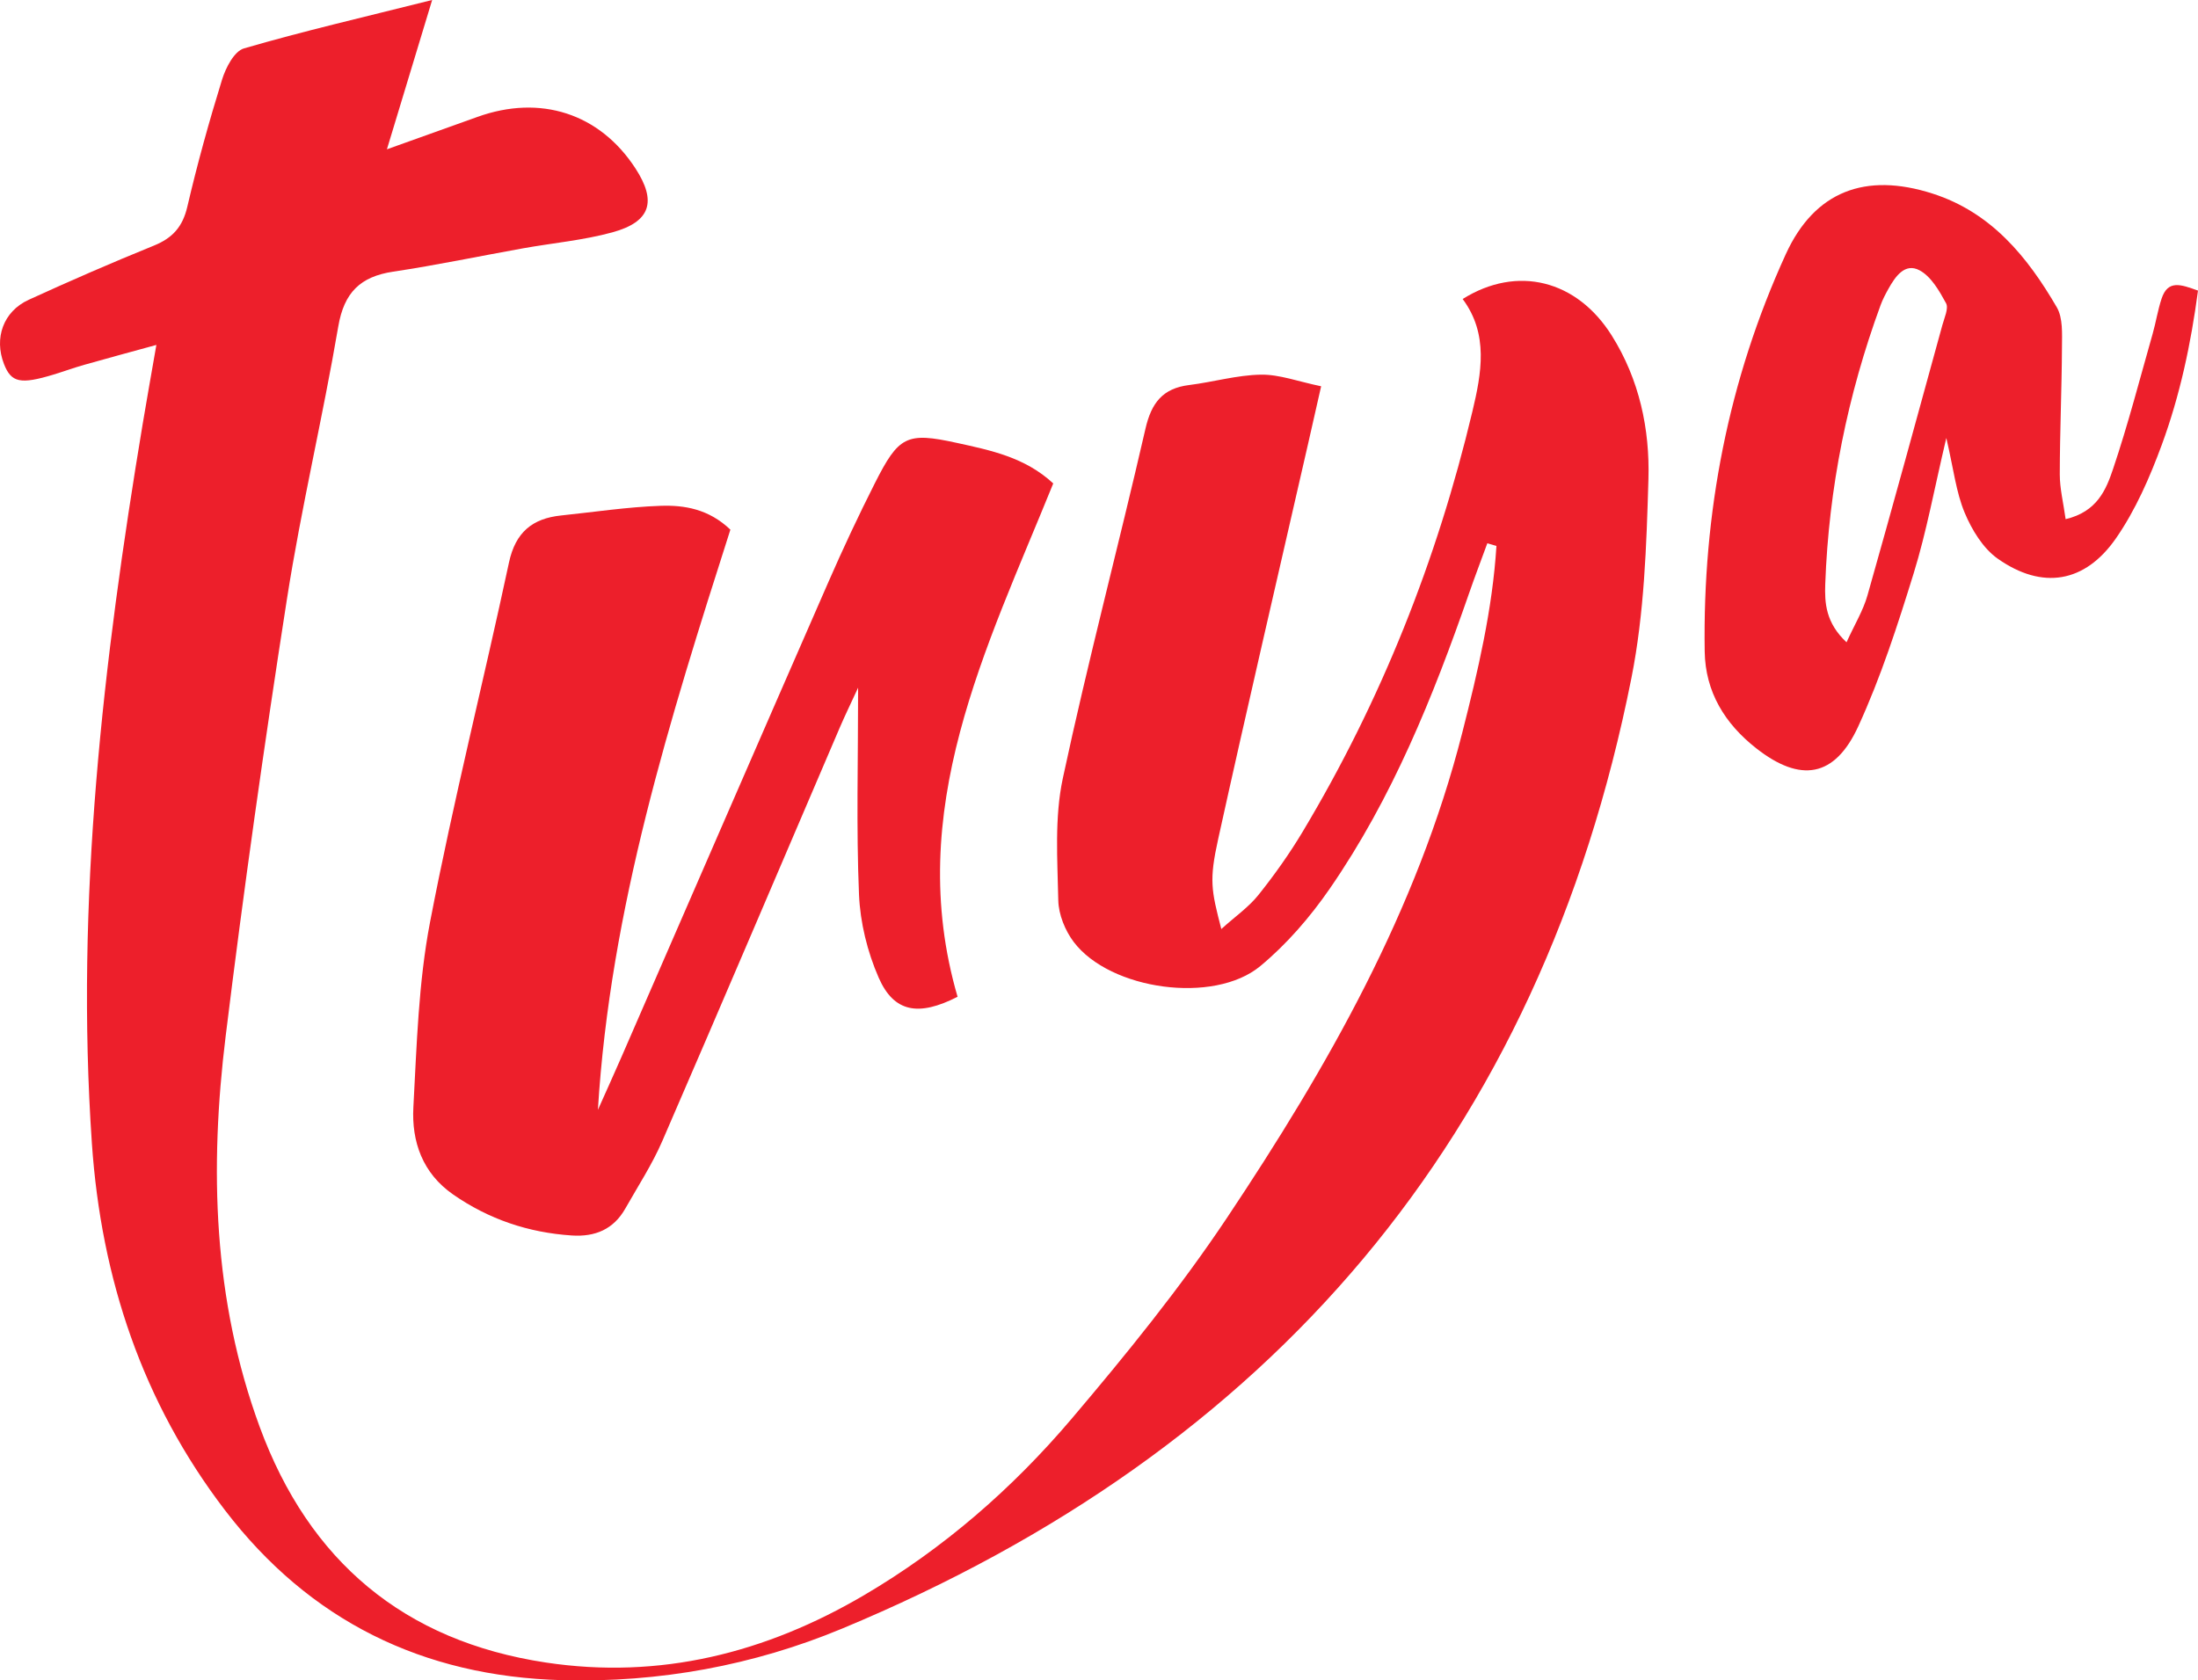
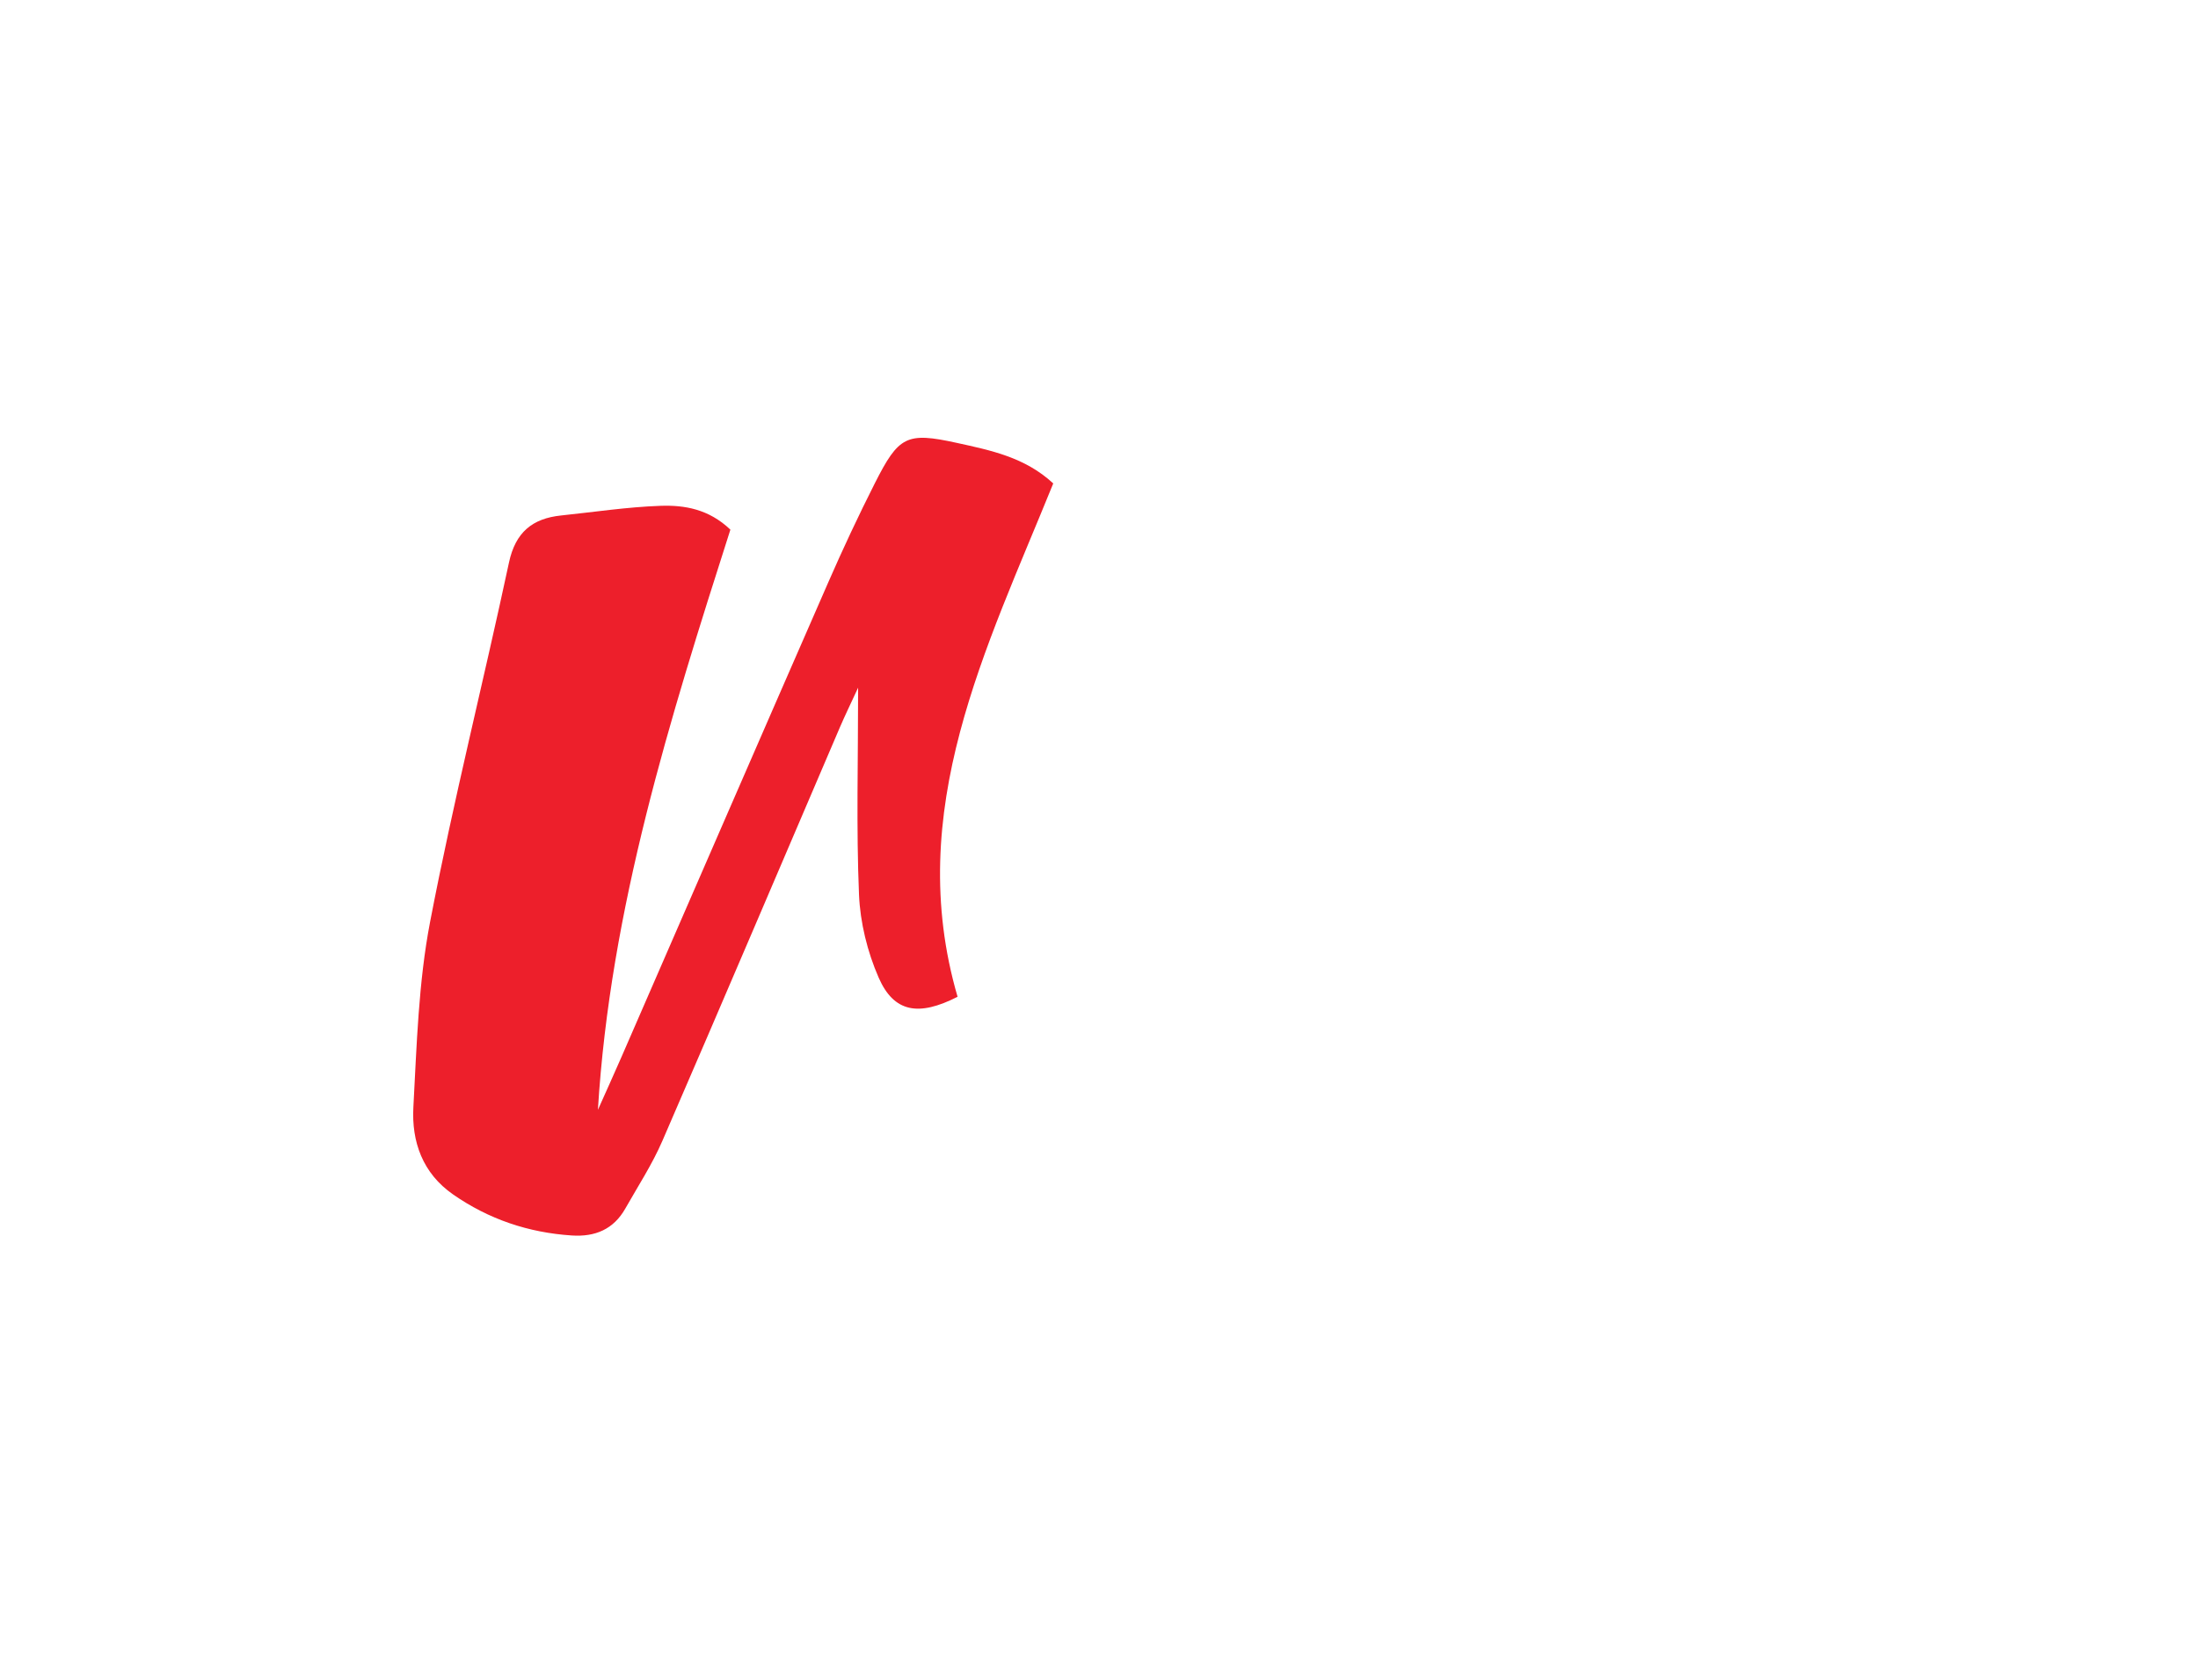
<svg xmlns="http://www.w3.org/2000/svg" width="934.23pt" height="714.31pt" viewBox="0 0 934.23 714.31" version="1.1">
  <defs>
    <clipPath id="clip1">
-       <path d="M 0 0 L 701 0 L 701 714.309 L 0 714.309 Z M 0 0 " />
-     </clipPath>
+       </clipPath>
    <clipPath id="clip2">
-       <path d="M 724 78 L 934.23 78 L 934.23 328 L 724 328 Z M 724 78 " />
-     </clipPath>
+       </clipPath>
  </defs>
  <g id="surface1">
    <g clip-path="url(#clip1)" clip-rule="nonzero">
-       <path style=" stroke:none;fill-rule:nonzero;fill:rgb(92.899%,12.199%,16.899%);fill-opacity:1;" d="M 632.164 230.941 C 629.57 238.035 626.875 245.094 624.398 252.223 C 609.121 296.191 591.766 339.27 565.172 377.781 C 556.848 389.836 546.898 401.359 535.66 410.672 C 515.938 427.008 471.855 420.82 456.398 400.438 C 452.719 395.586 449.938 388.738 449.812 382.746 C 449.457 365.434 448.164 347.555 451.734 330.859 C 462.375 281.09 475.48 231.848 486.867 182.227 C 489.395 171.23 494.199 165.062 505.438 163.668 C 515.633 162.402 525.73 159.43 535.906 159.258 C 543.754 159.121 551.656 162.156 561.531 164.195 C 559.262 174.211 557.602 181.57 555.922 188.926 C 543.152 244.82 530.113 300.656 517.77 356.641 C 513.887 374.258 514.82 378.309 519.105 394.902 C 525.023 389.57 530.707 385.629 534.852 380.453 C 541.68 371.922 548.059 362.922 553.676 353.551 C 587.066 297.812 610.785 238.086 625.816 174.941 C 629.688 158.68 632.809 142.031 621.684 127.102 C 644.883 112.57 670.23 119.016 685.066 142.648 C 696.762 161.273 701.273 182.367 700.645 203.715 C 699.812 231.973 698.891 260.672 693.402 288.266 C 654.609 483.305 540.188 616.504 357.879 692.297 C 320.238 707.945 280.164 715.316 238.891 714.199 C 179.688 712.602 131.539 688.914 95.613 641.934 C 60.531 596.055 42.996 543.41 39.055 486.039 C 31.98 383.023 43.809 281.34 60.68 180.016 C 62.355 169.953 64.156 159.91 66.465 146.617 C 54.812 149.82 45.254 152.387 35.738 155.094 C 31.398 156.324 27.156 157.883 22.84 159.195 C 8.676 163.5 4.773 162.656 1.691 154.727 C -2.59 143.719 1.387 132.383 12.184 127.441 C 29.766 119.398 47.504 111.664 65.418 104.398 C 73.34 101.184 77.625 96.426 79.613 87.902 C 83.855 69.711 88.859 51.672 94.387 33.828 C 95.945 28.797 99.559 21.781 103.66 20.586 C 128.801 13.266 154.352 7.359 183.684 -0.004 C 176.922 22.309 171.289 40.906 164.453 63.465 C 179.523 58.074 191.223 53.906 202.906 49.703 C 229.703 40.062 254.855 48.227 270.047 71.516 C 279.227 85.598 276.617 94.285 260.273 98.766 C 247.926 102.148 234.973 103.289 222.309 105.555 C 203.926 108.848 185.629 112.703 167.172 115.465 C 153.172 117.555 146.246 124.316 143.781 138.762 C 137.176 177.504 128.023 215.824 121.961 254.641 C 112.312 316.406 103.547 378.336 95.922 440.383 C 89.012 496.566 90.527 552.465 110.363 606.492 C 131.336 663.605 171.742 697.625 232.039 706.703 C 280.508 714.004 325.477 702.633 367.312 678.039 C 400.992 658.242 430.262 632.781 455.391 603.184 C 478.719 575.707 501.59 547.523 521.562 517.586 C 564.246 453.605 602.293 387.027 621.508 311.484 C 628.164 285.305 634.344 259.074 636.043 232.074 C 634.75 231.699 633.457 231.32 632.164 230.941 " />
-     </g>
+       </g>
    <path style=" stroke:none;fill-rule:nonzero;fill:rgb(92.899%,12.199%,16.899%);fill-opacity:1;" d="M 310.441 225.137 C 284.758 305.441 259.367 386.152 254.133 471.762 C 257.453 464.316 260.832 456.902 264.086 449.43 C 293.414 382.094 322.656 314.715 352.094 247.422 C 358.285 233.262 364.852 219.238 371.824 205.449 C 381.98 185.359 385.277 183.566 406.625 188.246 C 420.93 191.387 435.629 194.32 447.668 205.496 C 419.234 275.73 383.926 344.551 407.004 423.703 C 390.461 432.164 379.941 430.375 373.469 415.574 C 368.68 404.629 365.609 392.18 365.109 380.258 C 363.926 352.008 364.73 323.672 364.73 292.309 C 361.609 299.078 359.176 304.055 356.992 309.141 C 331.863 367.758 306.914 426.449 281.535 484.957 C 277.203 494.953 271.168 504.219 265.773 513.738 C 260.777 522.555 252.949 525.824 243.043 525.172 C 224.602 523.957 207.75 518.289 192.566 507.723 C 179.605 498.703 174.902 485.309 175.699 470.645 C 177.129 444.312 177.852 417.637 182.805 391.863 C 192.633 340.691 205.422 290.094 216.336 239.117 C 219.09 226.258 226.254 220.387 238.496 219.113 C 252.562 217.652 266.605 215.508 280.711 215.012 C 290.91 214.652 301.238 216.367 310.441 225.137 " />
    <g clip-path="url(#clip2)" clip-rule="nonzero">
-       <path style=" stroke:none;fill-rule:nonzero;fill:rgb(92.899%,12.199%,16.899%);fill-opacity:1;" d="M 784.844 273.02 C 788.297 265.422 791.906 259.535 793.723 253.141 C 804.586 214.871 815.055 176.488 825.594 138.129 C 826.438 135.055 828.312 131.043 827.133 128.875 C 824.27 123.637 820.793 117.531 815.887 114.906 C 809.66 111.578 805.566 117.551 802.637 122.797 C 801.387 125.031 800.188 127.34 799.305 129.738 C 785.277 168.008 777.277 207.508 775.797 248.242 C 775.5 256.371 776.016 264.746 784.844 273.02 Z M 877.969 220.68 C 891.445 217.52 895.215 207.992 898.148 199.285 C 904.504 180.422 909.488 161.09 914.945 141.922 C 916.355 136.973 917.133 131.828 918.75 126.957 C 921.434 118.875 926.844 120.859 934.227 123.527 C 931.211 146.281 926.535 168.16 918.812 189.141 C 913.746 202.898 907.699 216.789 899.41 228.758 C 886.16 247.887 867.992 250.762 849.125 237.492 C 842.859 233.086 838.09 225.203 835.039 217.906 C 831.402 209.191 830.344 199.398 827.258 186.168 C 822.113 207.906 818.824 226.098 813.402 243.633 C 806.578 265.699 799.426 287.875 789.805 308.809 C 779.809 330.559 765.219 332.777 746.508 318.117 C 733.168 307.668 724.824 294.168 724.559 276.914 C 723.656 218.129 734.578 161.543 759.023 108.051 C 771.289 81.203 792.945 73.176 821.34 82.266 C 846.344 90.27 861.711 109.133 874.215 130.621 C 876.859 135.172 876.438 141.859 876.41 147.555 C 876.316 165.586 875.504 183.613 875.484 201.641 C 875.477 207.691 877.016 213.746 877.969 220.68 " />
-     </g>
+       </g>
  </g>
</svg>